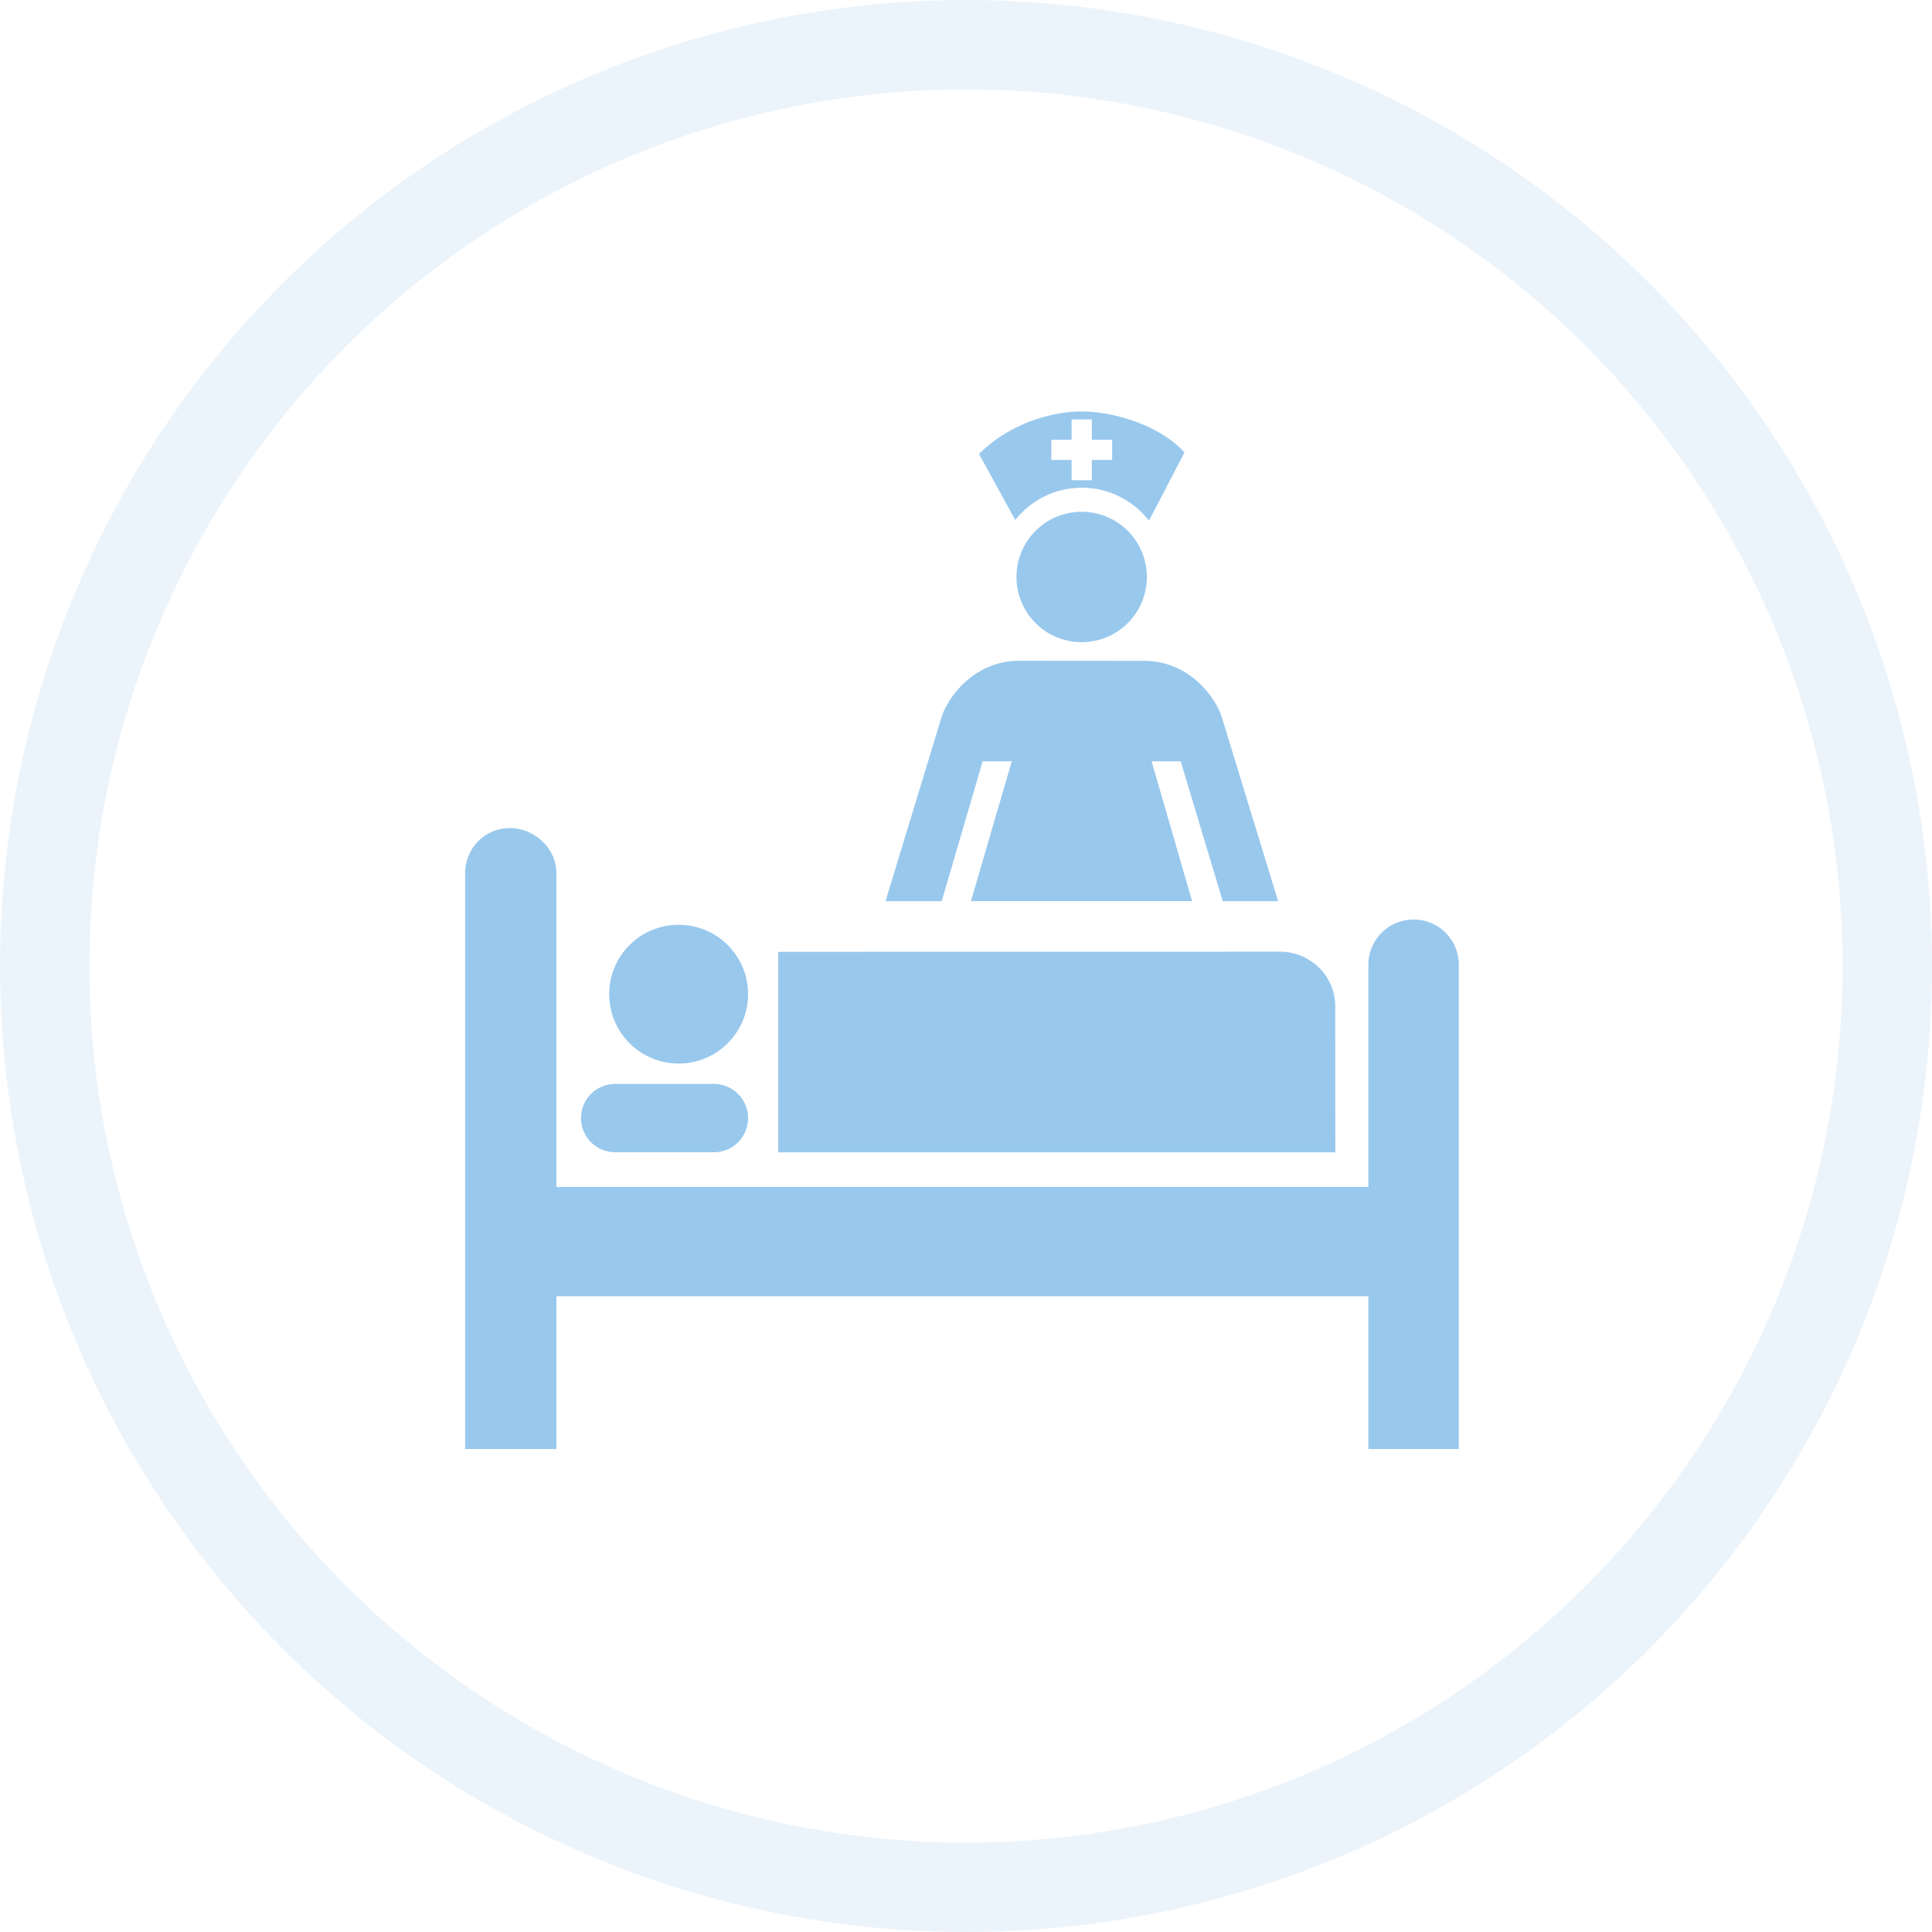
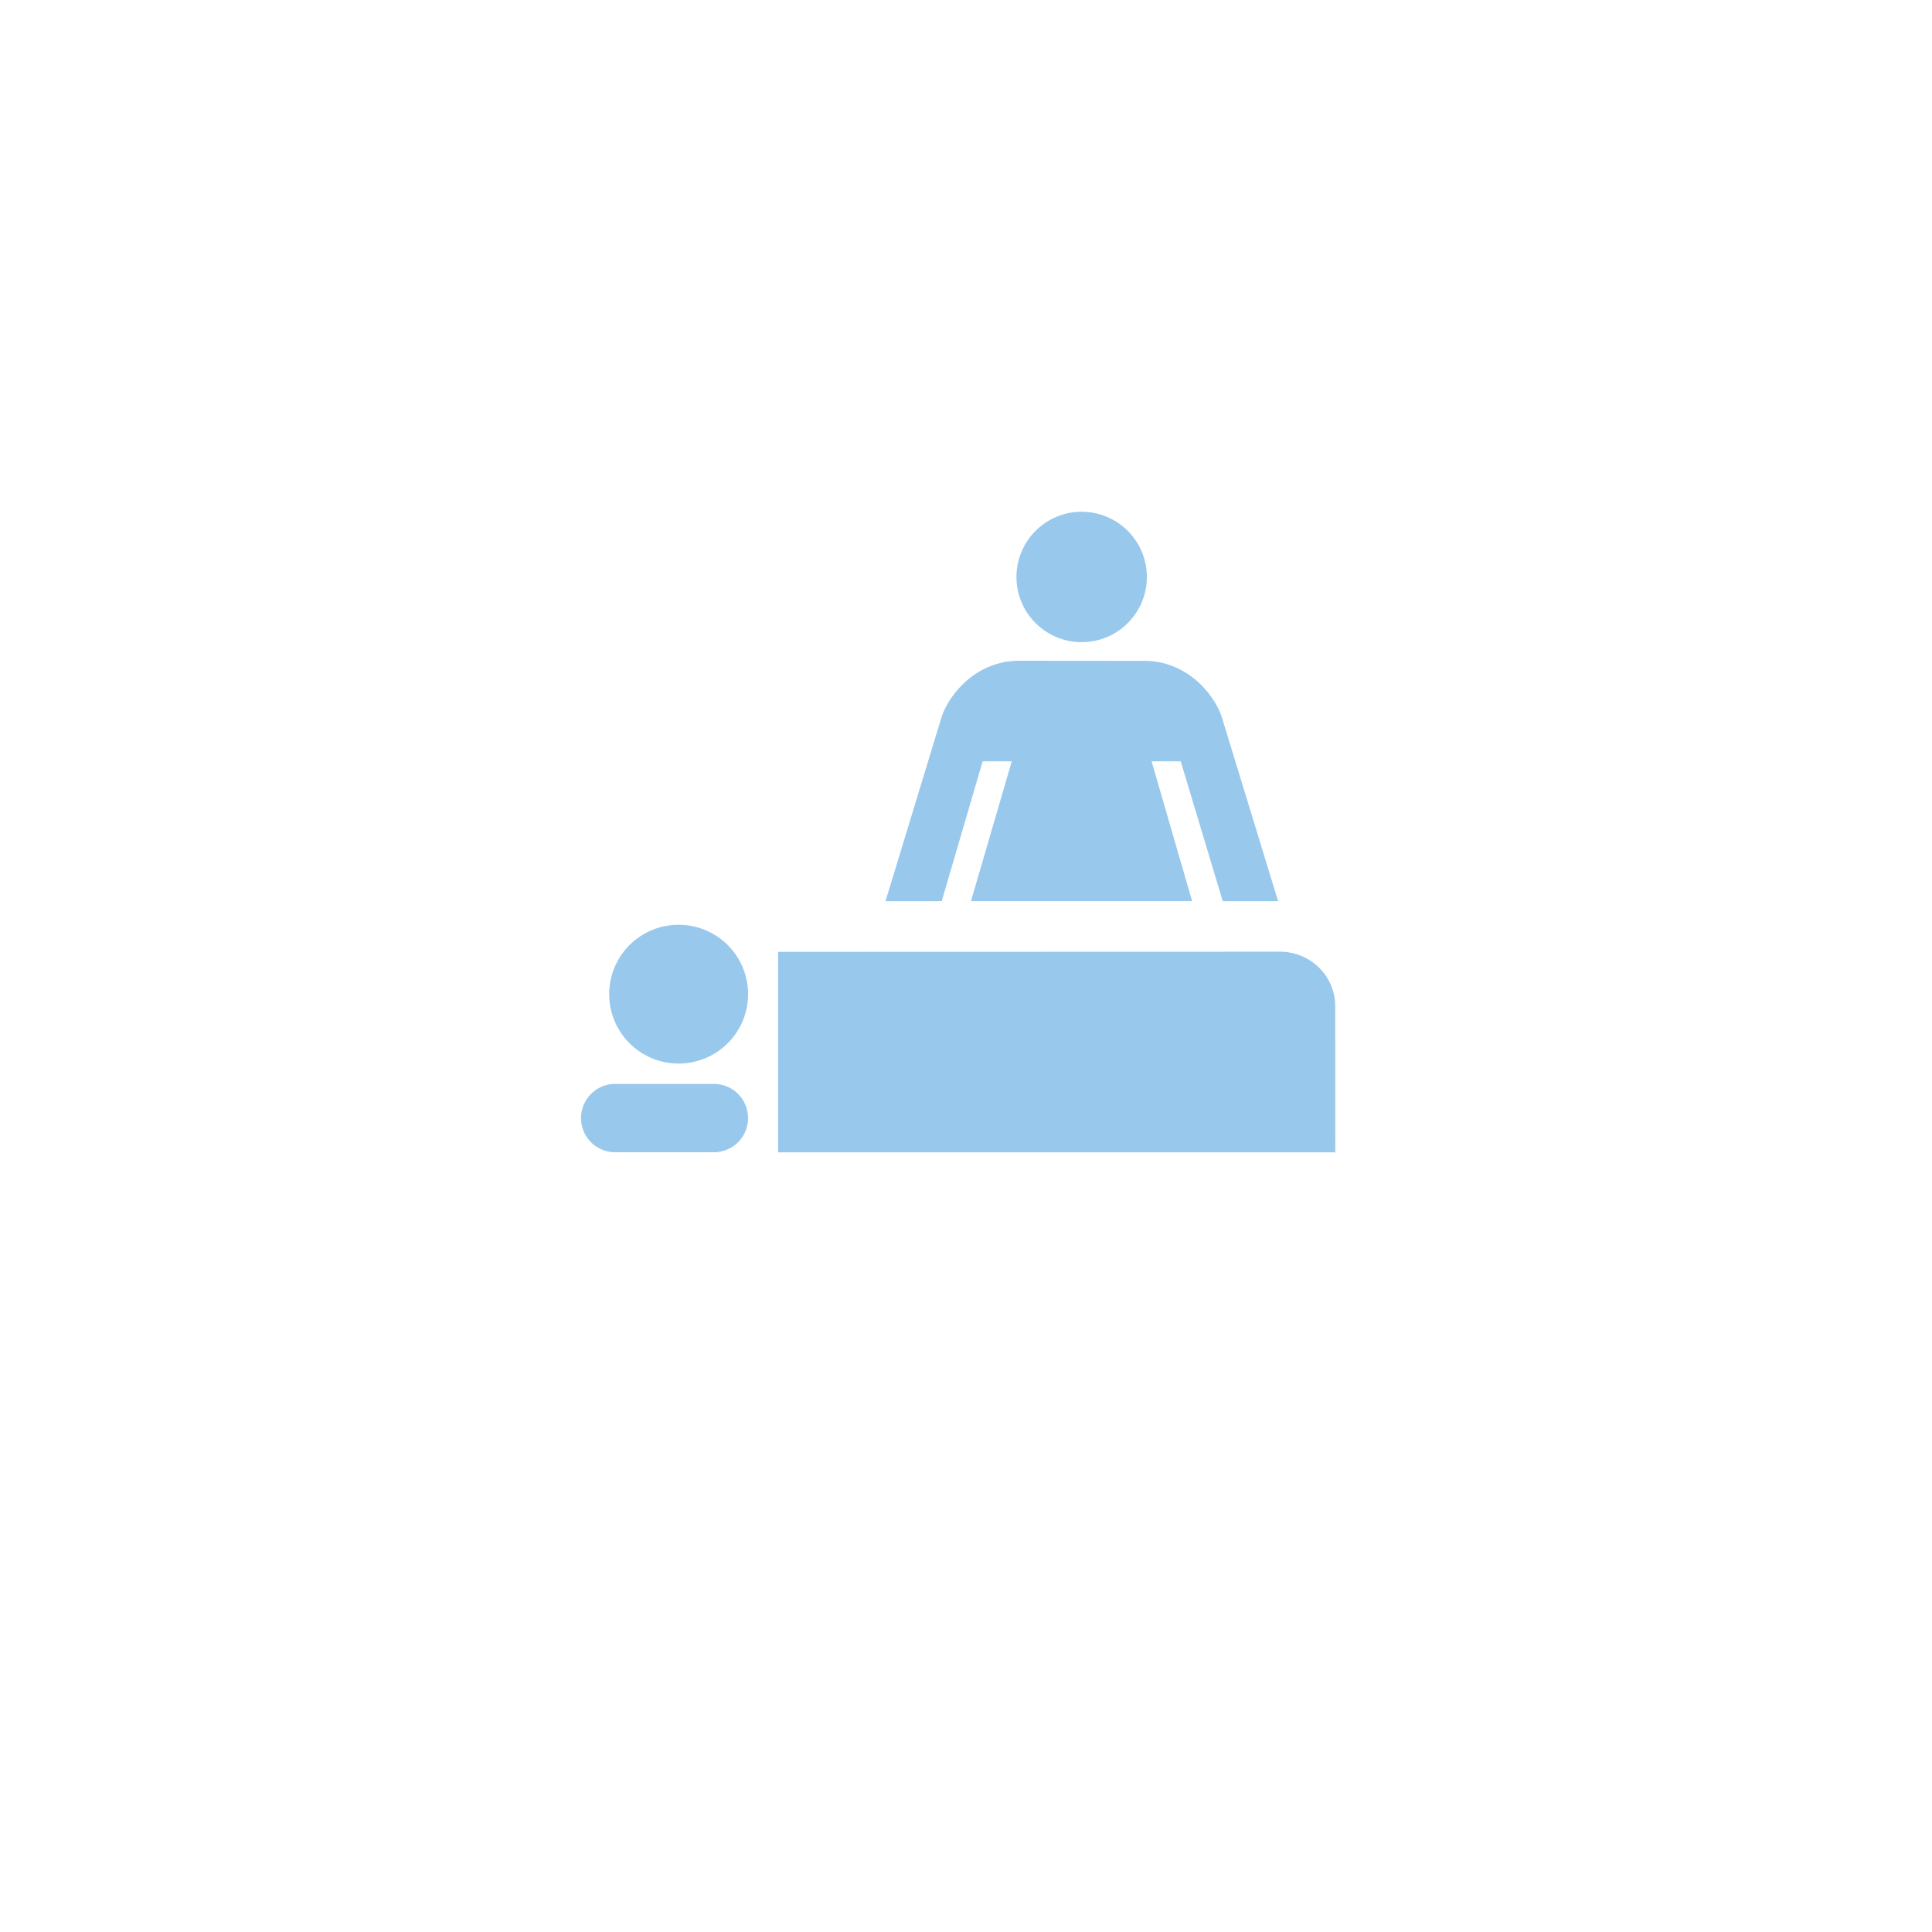
<svg xmlns="http://www.w3.org/2000/svg" width="108" height="108" viewBox="0 0 108 108" fill="none">
-   <circle cx="54" cy="54" r="51.5" stroke="#A2CAEB" stroke-opacity=".2" stroke-width="5" />
  <path d="M34.054 55.574a3.875 3.875 0 0 1 3.88-3.877 3.877 3.877 0 0 1 2.746 6.621 3.882 3.882 0 0 1-6.626-2.744zM71.54 53.2c1.706 0 3.085 1.338 3.1 3.032l.006 8.186h-31.15v-11.21l28.043-.008zM39.908 64.412a1.91 1.91 0 0 0 1.909-1.91 1.91 1.91 0 0 0-1.91-1.909h-5.519a1.906 1.906 0 0 0-1.907 1.91c0 1.053.85 1.909 1.907 1.909h5.52z" fill="#99C8ED" />
-   <path d="M76.493 72.463V81h5.055V53.927a2.523 2.523 0 0 0-2.522-2.525 2.53 2.53 0 0 0-2.533 2.525v12.425h-45.39V48.82c0-1.394-1.215-2.528-2.613-2.528v.002c-1.393 0-2.49 1.132-2.49 2.525v32.18h5.103v-8.537h45.39v.001zM60.474 23c1.617 0 4.266.681 5.74 2.294l-1.986 3.815a4.732 4.732 0 0 0-3.754-1.844c-1.51 0-2.852.705-3.72 1.806l-2.026-3.693C56.432 23.672 58.79 23 60.474 23zm-.572 3.845h1.133v-1.134h1.134V24.58h-1.134v-1.133h-1.133v1.133h-1.133v1.131h1.133v1.134z" fill="#99C8ED" />
  <path d="M64.111 32.253a3.645 3.645 0 1 1-7.29 0 3.645 3.645 0 0 1 7.29 0zm-7.15 4.683c-2.548.014-4.024 2.082-4.357 3.25L49.5 50.376h3.143l2.288-7.819h1.628l-2.282 7.817H66.64l-2.265-7.817h1.627l2.35 7.819h3.095l-3.117-10.19c-.331-1.154-1.776-3.182-4.269-3.244l-7.099-.006z" fill="#99C8ED" />
</svg>